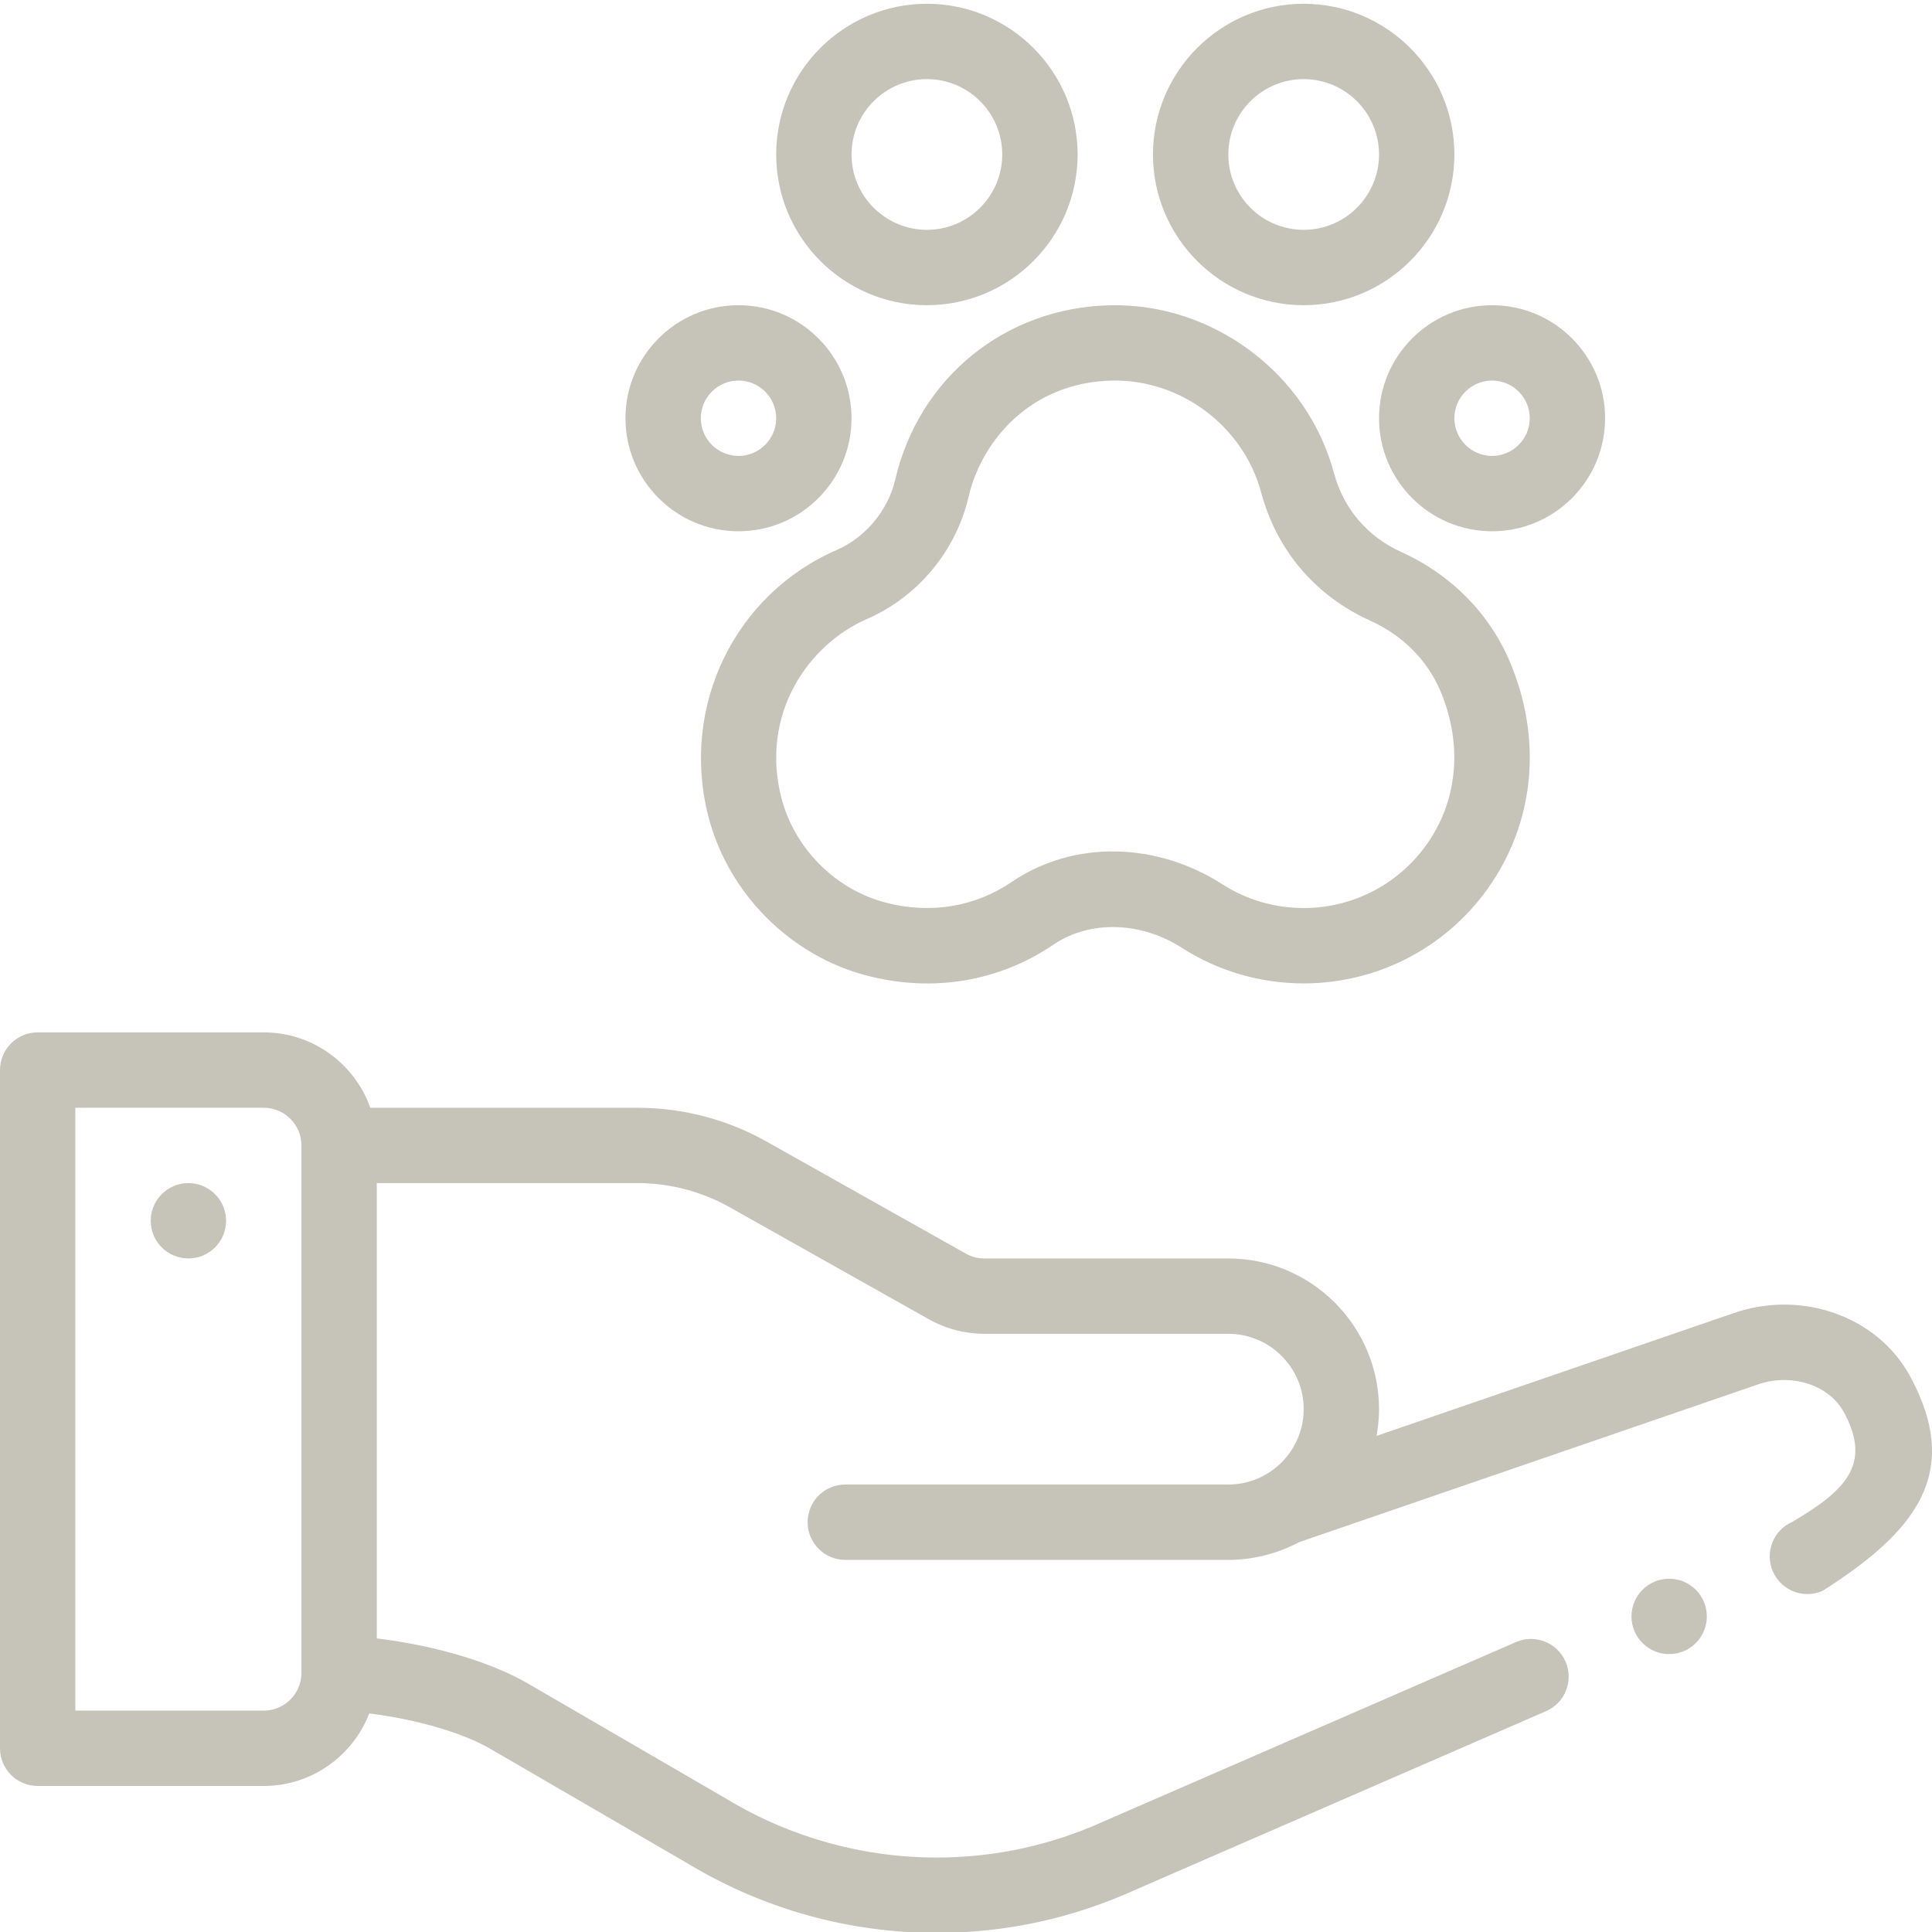
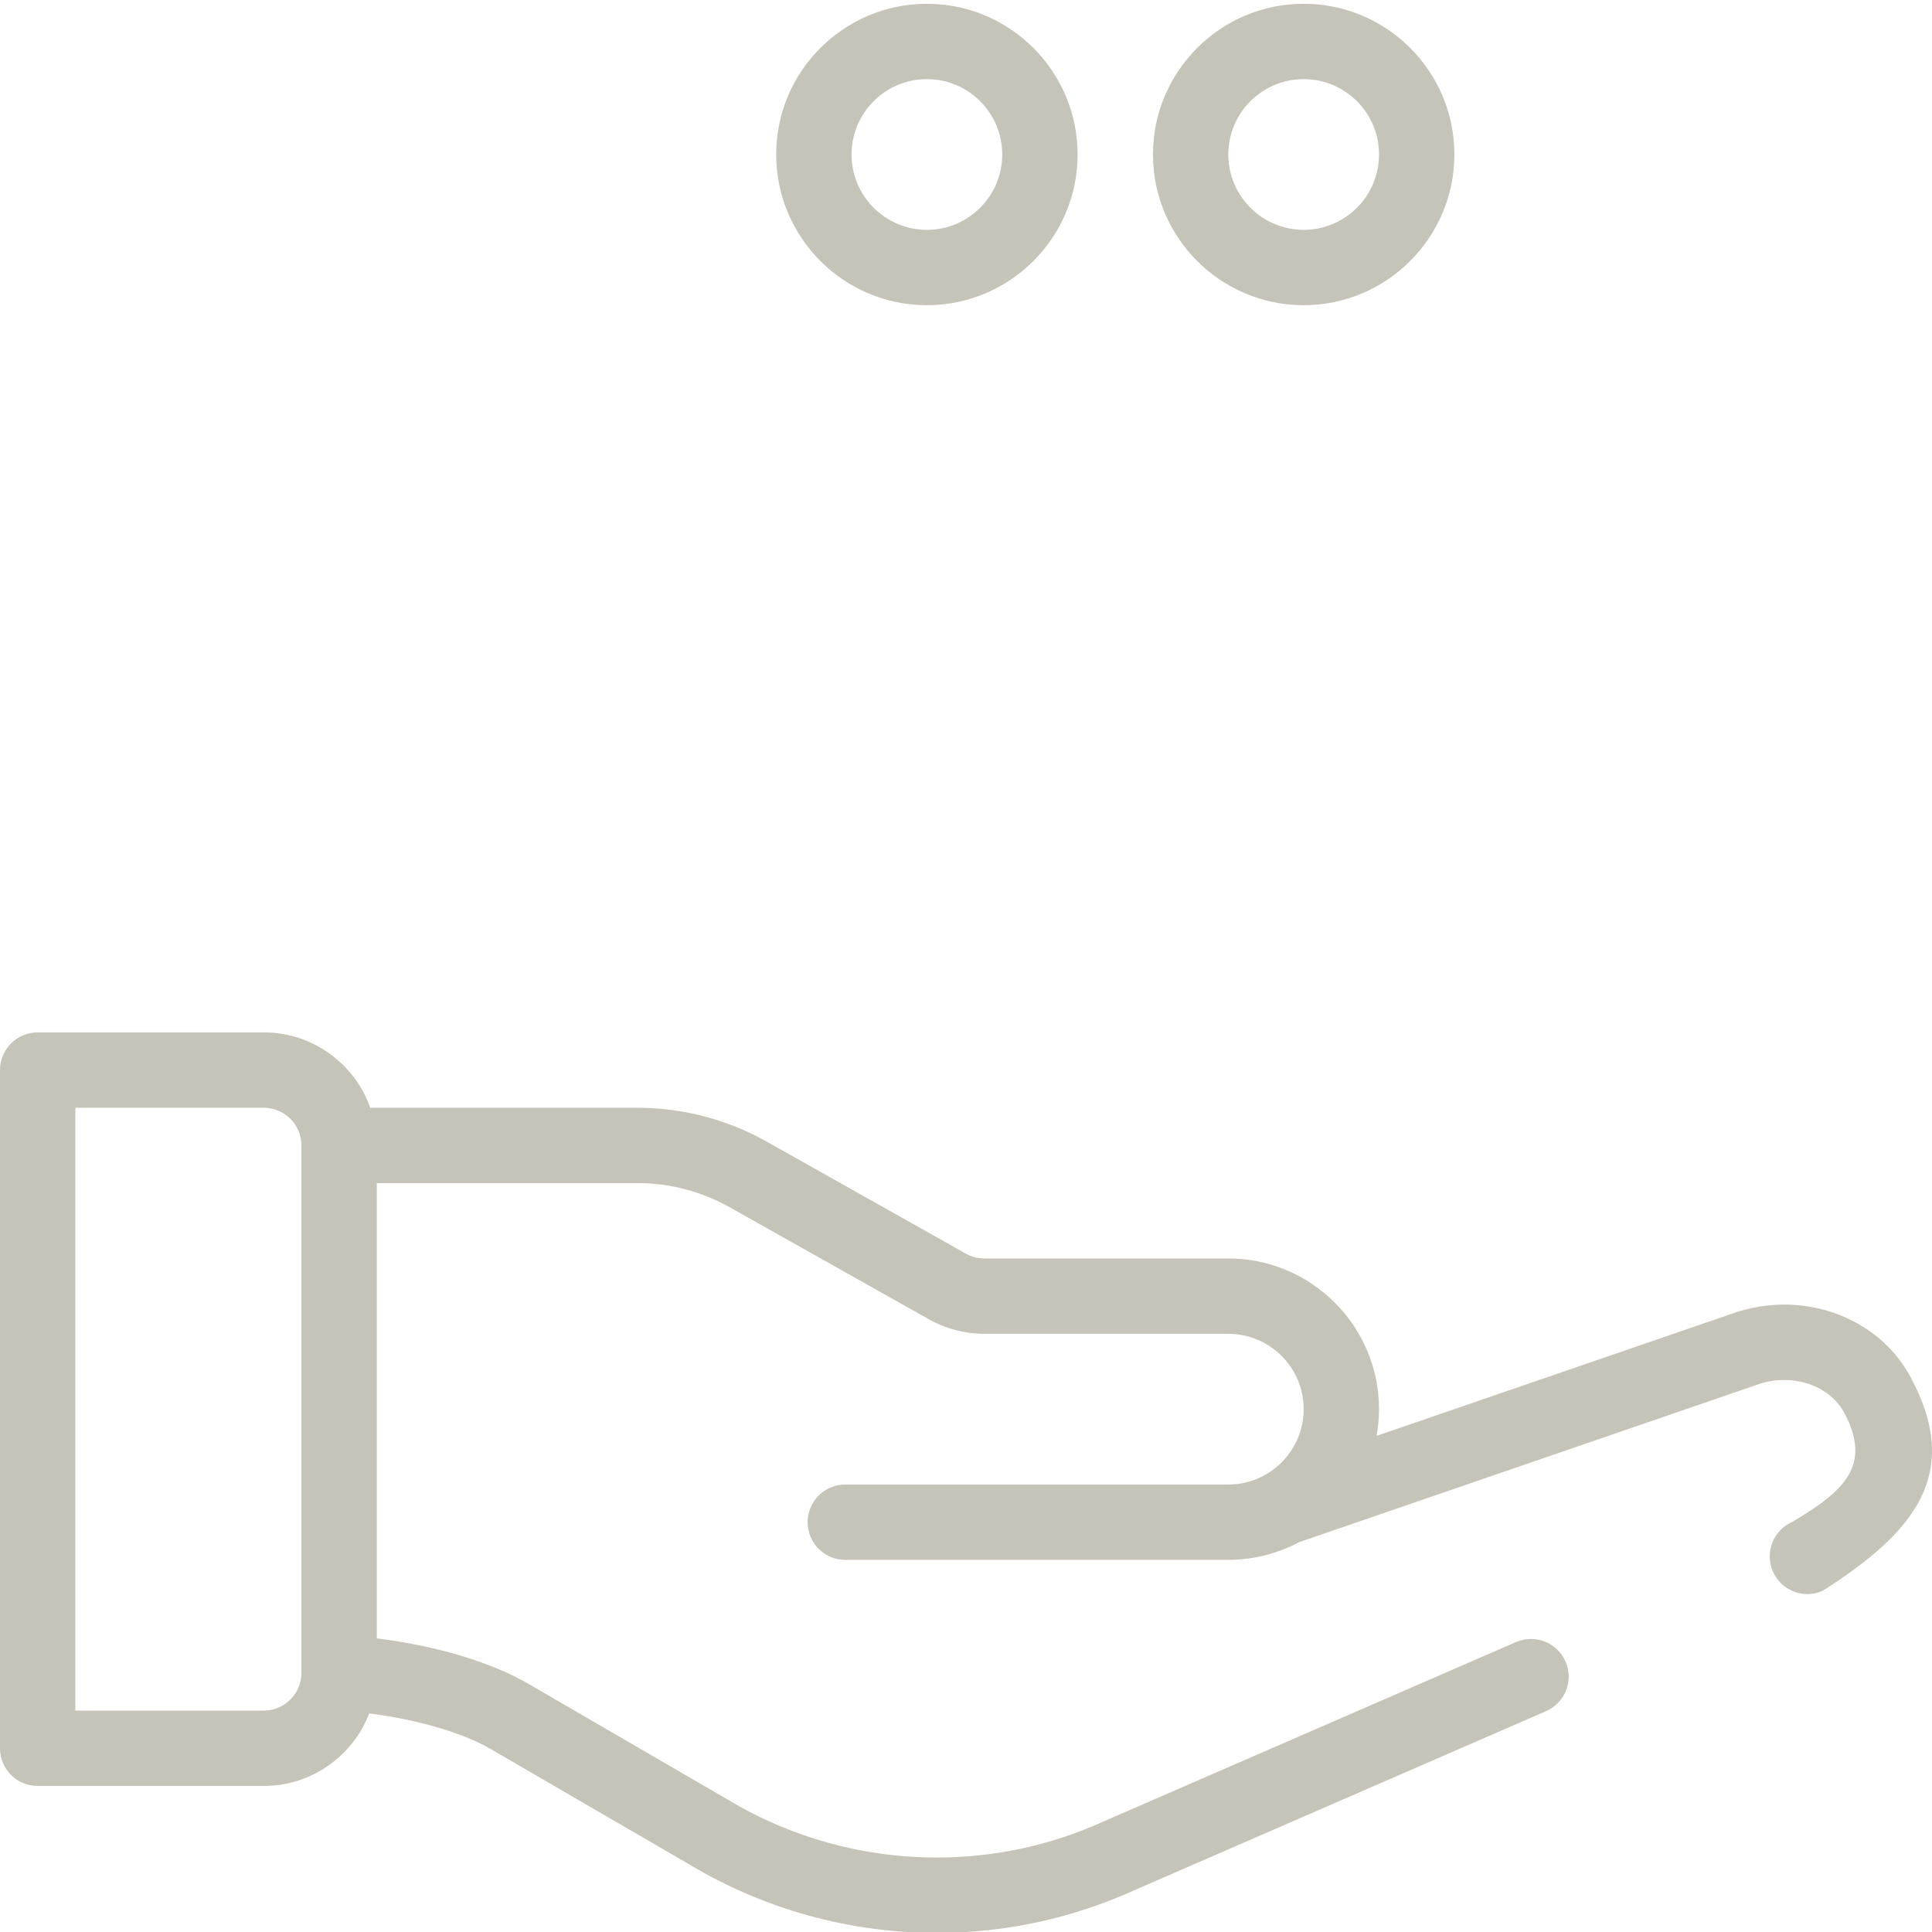
<svg xmlns="http://www.w3.org/2000/svg" height="512px" viewBox="0 0 511.999 511" width="512px">
  <g>
-     <path d="m49.926 313.035c-5.512 0-9.984 4.473-9.984 9.984s4.473 9.984 9.984 9.984 9.984-4.473 9.984-9.984-4.473-9.984-9.984-9.984zm0 0" data-original="#000000" class="active-path" data-old_color="#000000" fill="#C6C4B9" />
-     <path d="m229.809 258.066c17.199 4.457 34.812 1.688 49.492-8.301 9.438-6.418 23.035-6.07 33.836.875 9.645 6.195 20.832 9.473 32.352 9.473 20.113 0 38.777-10.012 49.926-26.785 11.395-17.148 13.129-38.414 4.762-58.336-5.402-12.879-15.633-23.246-28.805-29.195-8.984-4.055-15.328-11.492-17.859-20.941-7.047-26.309-31.914-44.988-59.168-44.465-27.855.559-50.805 19.137-57.105 46.23-1.902 8.148-7.848 15.293-15.512 18.633-27.117 11.812-41.426 41.473-34.027 70.523 5.203 20.422 21.738 37.02 42.109 42.289zm-.102-94.504c13.535-5.902 23.625-18.016 26.98-32.414 3.492-15.02 16.613-30.363 38.055-30.789 18.184-.348 34.781 12.113 39.48 29.664 4.109 15.34 14.383 27.406 28.934 33.977 8.555 3.859 15.16 10.508 18.605 18.719 5.738 13.656 4.652 28.074-2.98 39.555-7.438 11.188-19.883 17.867-33.293 17.867-7.684 0-15.137-2.18-21.555-6.305-17.172-11.031-39.156-11.949-55.863-.582-9.68 6.582-21.488 8.527-33.254 5.477-13.434-3.473-24.332-14.418-27.762-27.883-5.633-22.109 7.129-40.523 22.652-47.285zm0 0" data-original="#000000" class="active-path" data-old_color="#000000" fill="#C6C4B9" />
    <path d="m458.941 347.66-94.137 32.363c.418-2.316.652-4.68.652-7.078 0-22.02-17.918-39.938-39.941-39.938h-64.664c-1.715 0-3.406-.445-4.898-1.285l-52.758-29.672c-10.43-5.879-22.285-8.984-34.277-8.984h-70.785c-4.121-11.621-15.219-19.973-28.238-19.973h-59.91c-5.516 0-9.984 4.473-9.984 9.988v179.73c0 5.516 4.469 9.984 9.984 9.984h59.91c12.723 0 23.629-7.992 27.957-19.215 11.305 1.402 24.383 4.746 32.602 9.676.039.023 52.281 30.371 52.281 30.371 19.77 11.848 42.398 18.113 65.445 18.113 18.273 0 35.984-3.836 52.633-11.395l108.898-47.367c5.059-2.199 7.375-8.082 5.176-13.137-2.199-5.059-8.086-7.375-13.141-5.176 0 0-109.07 47.441-109.121 47.465-14.062 6.395-29.016 9.637-44.445 9.637-19.453 0-38.551-5.293-55.23-15.301-.039-.023-52.285-30.375-52.285-30.375-11.176-6.68-27.148-10.754-40.812-12.395v-120.664h69.07c8.562 0 17.027 2.219 24.48 6.418l52.754 29.672c4.473 2.52 9.555 3.852 14.699 3.852h64.66c11.012 0 19.973 8.957 19.973 19.969 0 10.973-8.965 19.973-19.973 19.973h-101.508c-5.516 0-9.984 4.469-9.984 9.984 0 5.512 4.469 9.984 9.984 9.984h101.508c6.547 0 12.996-1.629 18.719-4.68 0 0 121.359-41.719 121.406-41.734 8.949-3.23 19.07-.012 23.035 7.328 7.617 14.09-.074 20.926-13.68 29.008-5.055 2.199-7.371 8.082-5.172 13.137 2.199 5.059 8.082 7.375 13.141 5.176 24.402-15.52 37.23-31.008 23.277-56.816-8.676-16.062-29-23.207-47.301-16.645zm-379.059 95.23c-.023 5.48-4.5 9.938-9.988 9.938h-49.926v-159.762h49.926c5.508 0 9.988 4.477 9.988 9.984zm0 0" data-original="#000000" class="active-path" data-old_color="#000000" fill="#C6C4B9" />
    <path d="m385.426 40.441c0-22.023-17.918-39.941-39.938-39.941-22.023 0-39.941 17.918-39.941 39.941 0 22.023 17.918 39.941 39.941 39.941 22.02 0 39.938-17.922 39.938-39.941zm-59.91 0c0-11.012 8.961-19.973 19.973-19.973s19.969 8.961 19.969 19.973c0 11.012-8.957 19.969-19.969 19.969s-19.973-8.957-19.973-19.969zm0 0" data-original="#000000" class="active-path" data-old_color="#000000" fill="#C6C4B9" />
    <path d="m245.637 80.383c22.02 0 39.938-17.918 39.938-39.941 0-22.023-17.918-39.941-39.938-39.941-22.023 0-39.941 17.918-39.941 39.941 0 22.023 17.918 39.941 39.941 39.941zm0-59.914c11.012 0 19.969 8.961 19.969 19.973 0 11.012-8.957 19.969-19.969 19.969s-19.973-8.957-19.973-19.969c0-11.012 8.961-19.973 19.973-19.973zm0 0" data-original="#000000" class="active-path" data-old_color="#000000" fill="#C6C4B9" />
-     <path d="m425.367 110.336c0-16.516-13.438-29.953-29.953-29.953-16.52 0-29.957 13.438-29.957 29.953 0 16.52 13.438 29.957 29.957 29.957 16.516 0 29.953-13.438 29.953-29.957zm-29.953 9.984c-5.508 0-9.988-4.477-9.988-9.984 0-5.504 4.48-9.984 9.988-9.984 5.504 0 9.984 4.48 9.984 9.984 0 5.508-4.48 9.984-9.984 9.984zm0 0" data-original="#000000" class="active-path" data-old_color="#000000" fill="#C6C4B9" />
-     <path d="m165.754 110.336c0 16.52 13.438 29.957 29.957 29.957 16.516 0 29.953-13.438 29.953-29.957 0-16.516-13.438-29.953-29.953-29.953-16.52 0-29.957 13.438-29.957 29.953zm39.941 0c0 5.508-4.48 9.984-9.984 9.984-5.508 0-9.988-4.477-9.988-9.984 0-5.504 4.48-9.984 9.988-9.984 5.504 0 9.984 4.48 9.984 9.984zm0 0" data-original="#000000" class="active-path" data-old_color="#000000" fill="#C6C4B9" />
-     <path d="m452.328 427.863c0-5.512-4.473-9.984-9.984-9.984s-9.988 4.473-9.988 9.984 4.477 9.988 9.988 9.988 9.984-4.477 9.984-9.988zm0 0" data-original="#000000" class="active-path" data-old_color="#000000" fill="#C6C4B9" />
  </g>
</svg>